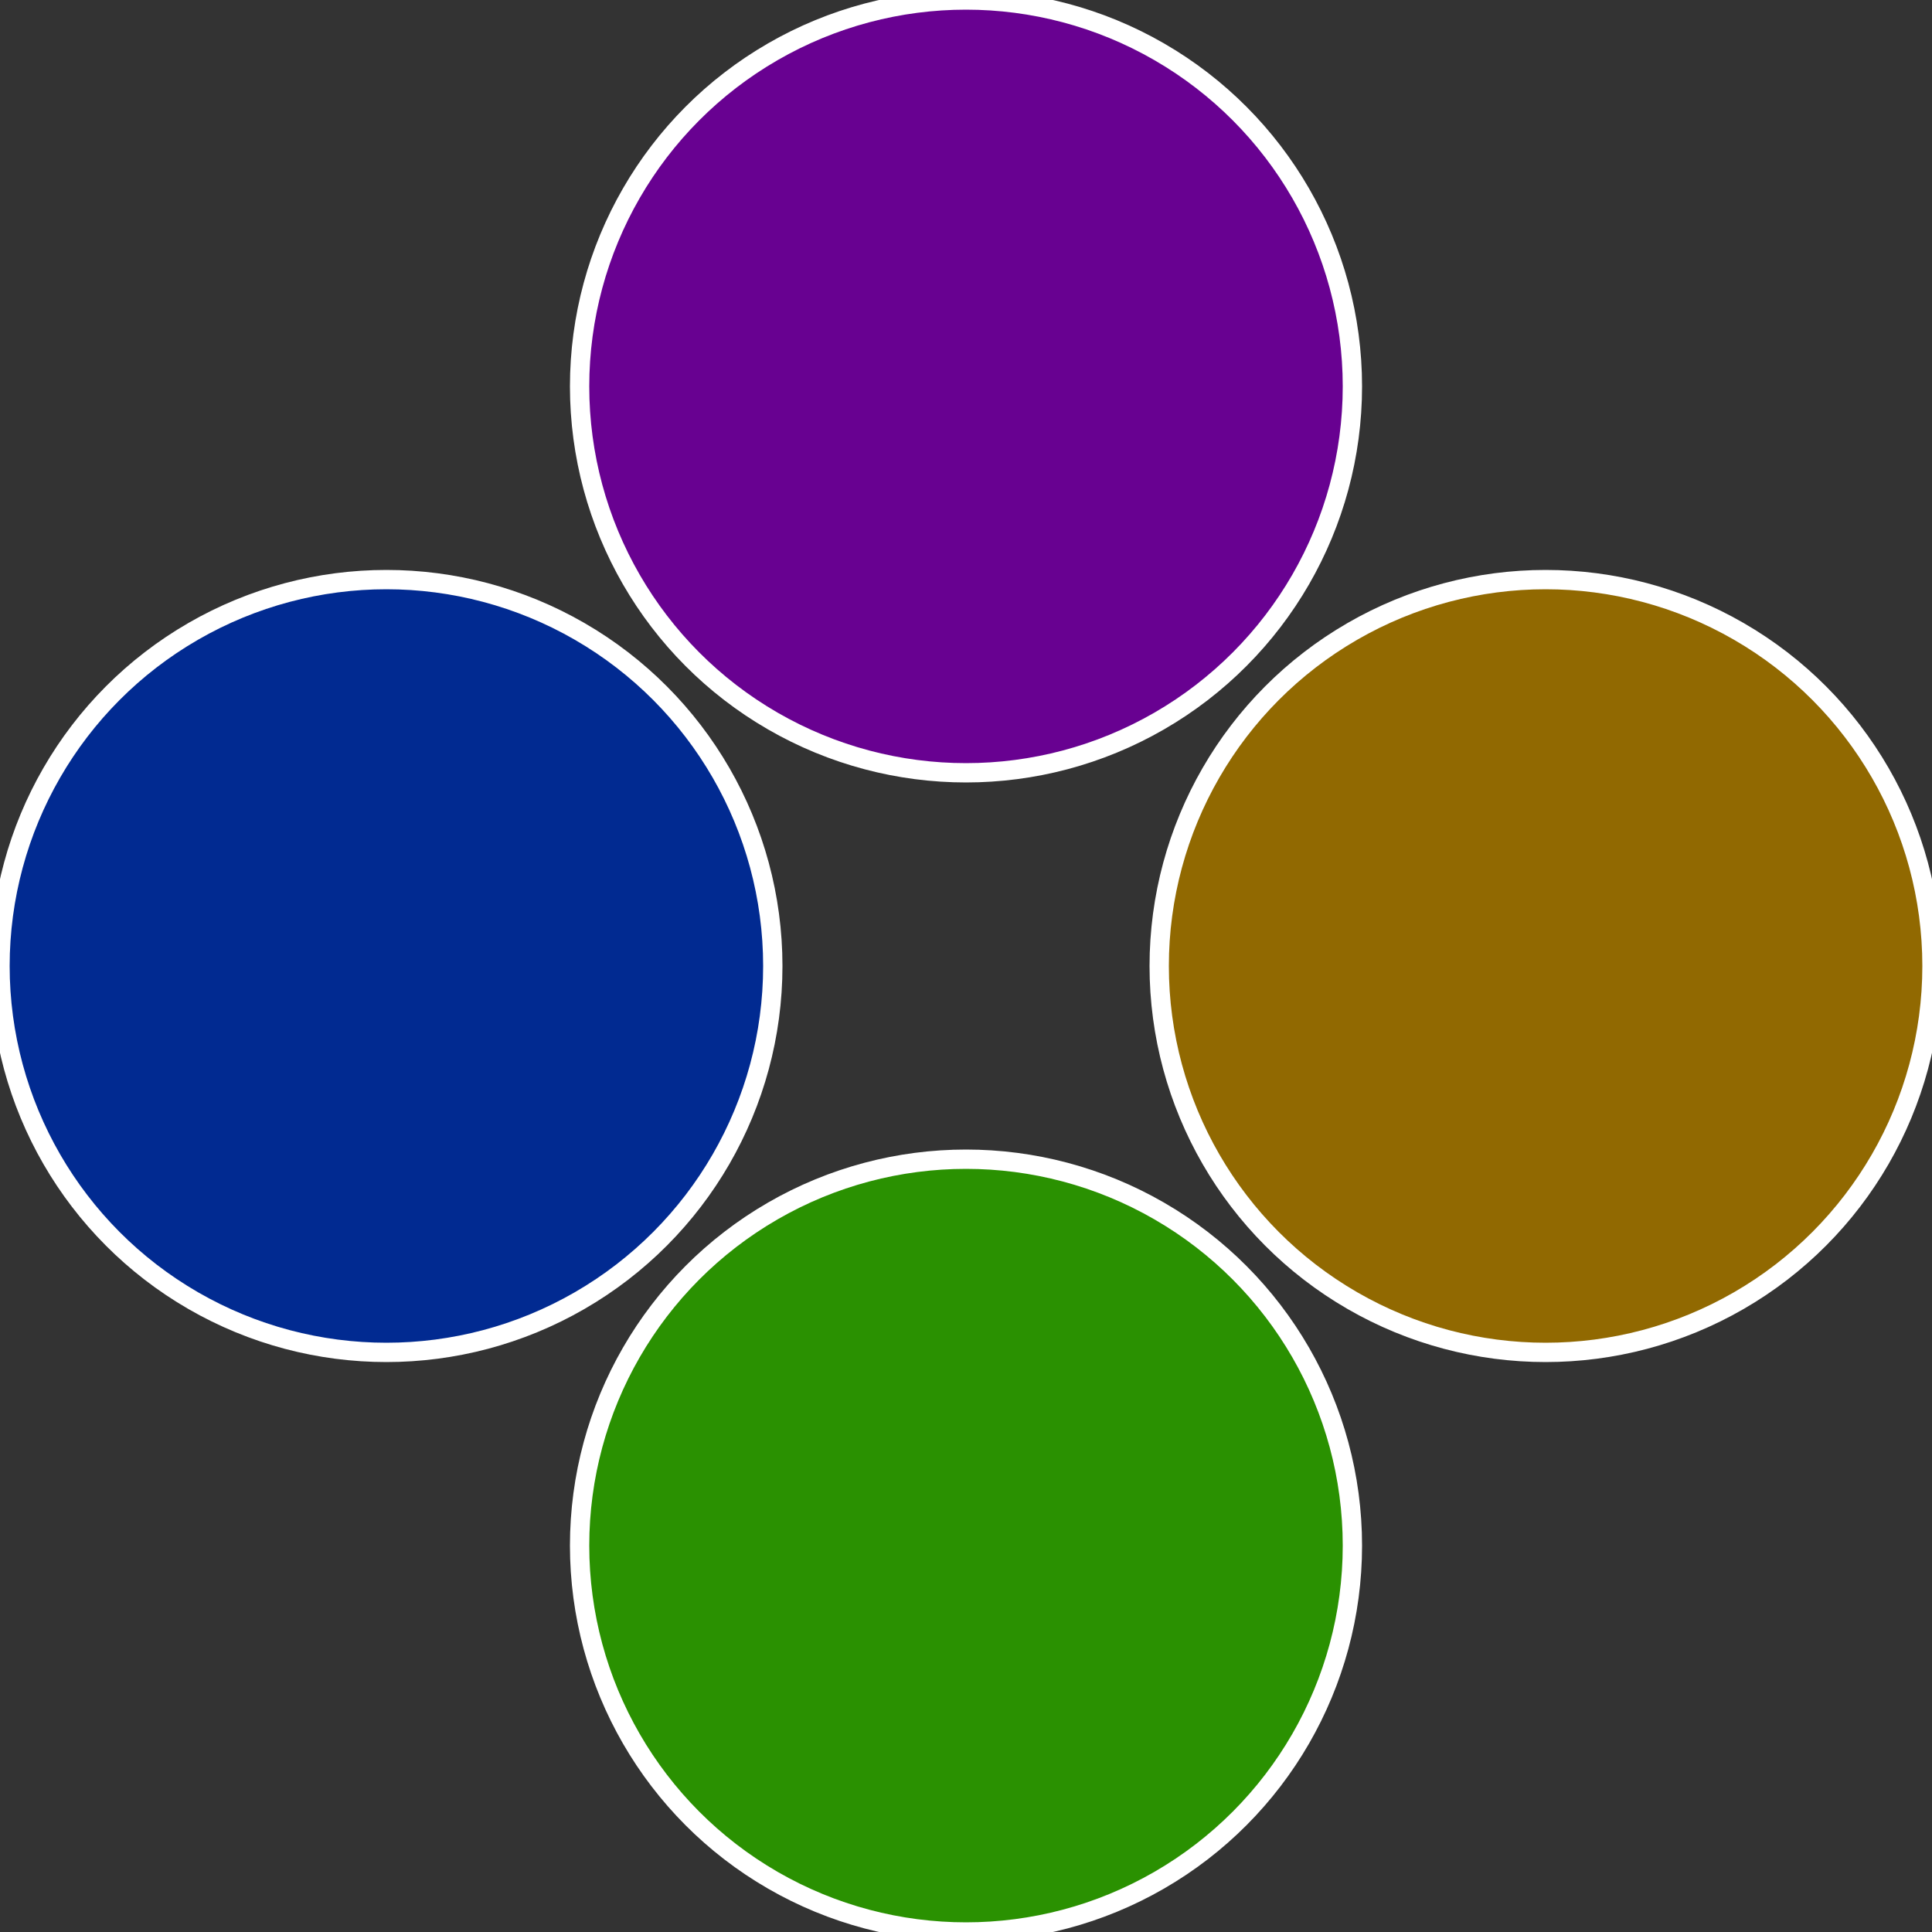
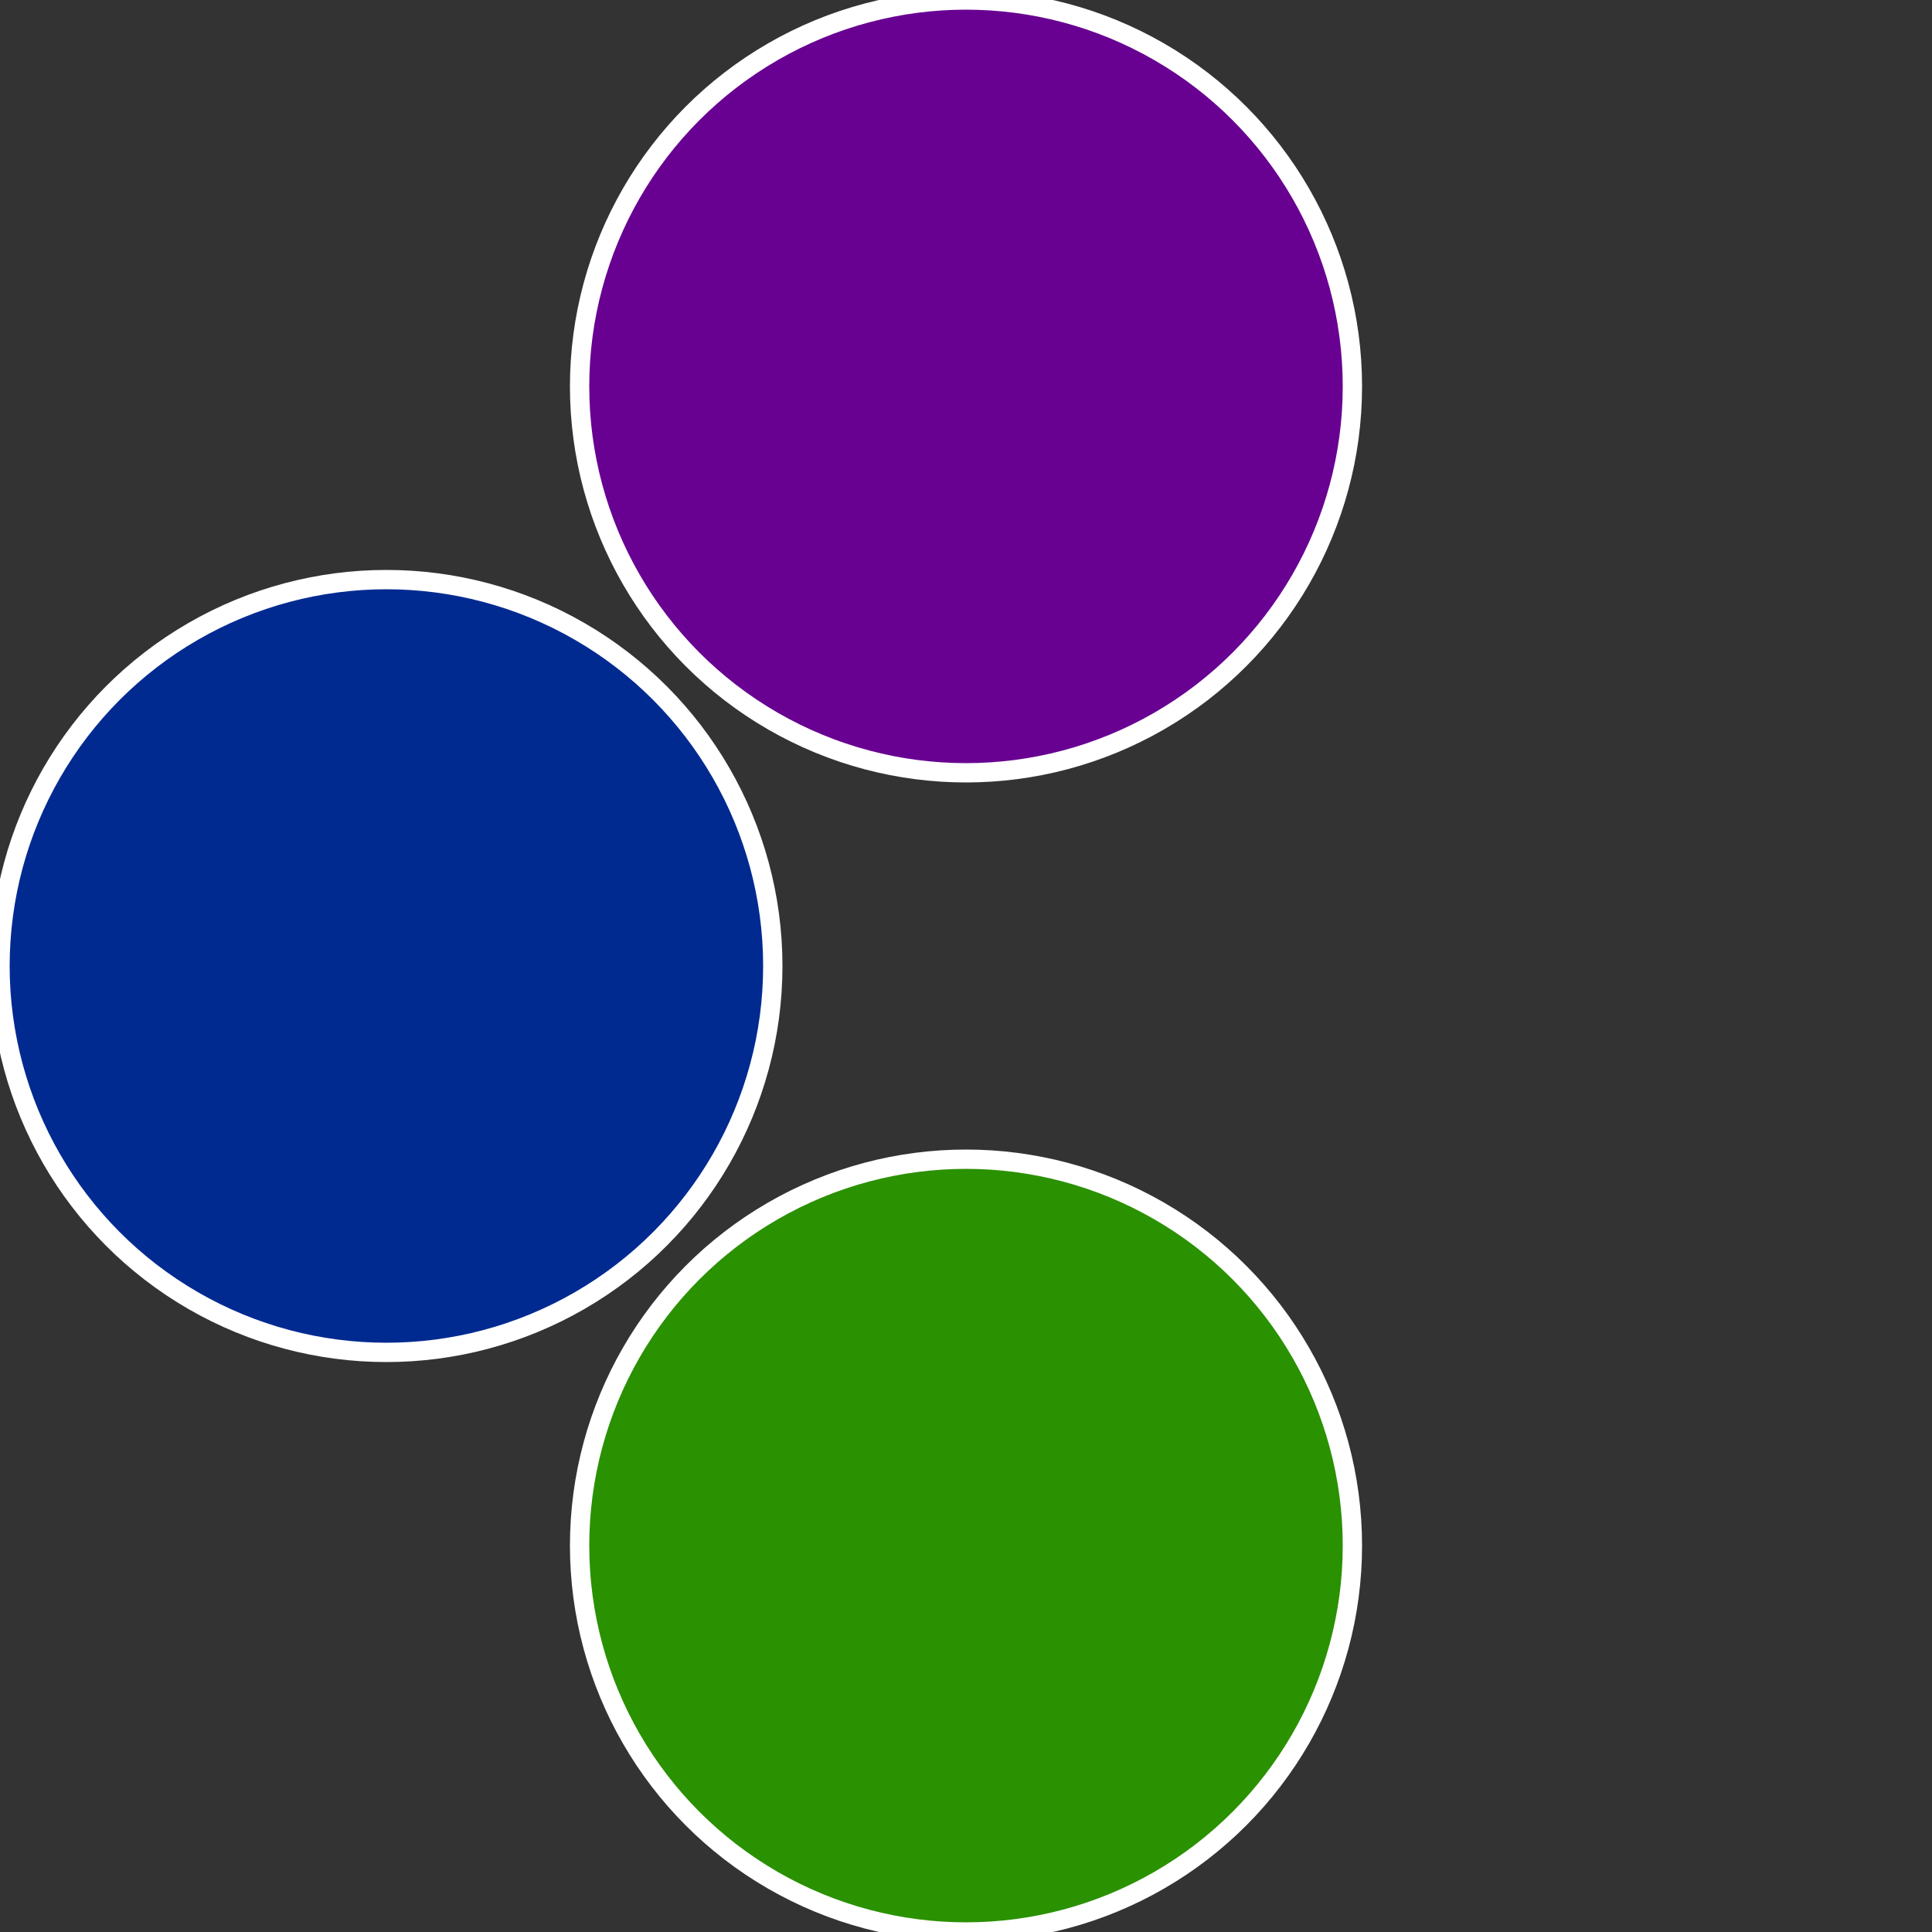
<svg xmlns="http://www.w3.org/2000/svg" width="500" height="500" viewBox="-1 -1 2 2">
  <rect x="-1" y="-1" width="2" height="2" fill="#333333" stroke="none" />
-   <circle cx="0.6" cy="0" r="0.4" fill="#916901" stroke="#fff" stroke-width="1%" />
  <circle cx="3.6739403974421E-17" cy="0.6" r="0.4" fill="#2a9101" stroke="#fff" stroke-width="1%" />
  <circle cx="-0.6" cy="7.3478807948841E-17" r="0.4" fill="#012a91" stroke="#fff" stroke-width="1%" />
  <circle cx="-1.1021821192326E-16" cy="-0.6" r="0.4" fill="#680191" stroke="#fff" stroke-width="1%" />
</svg>